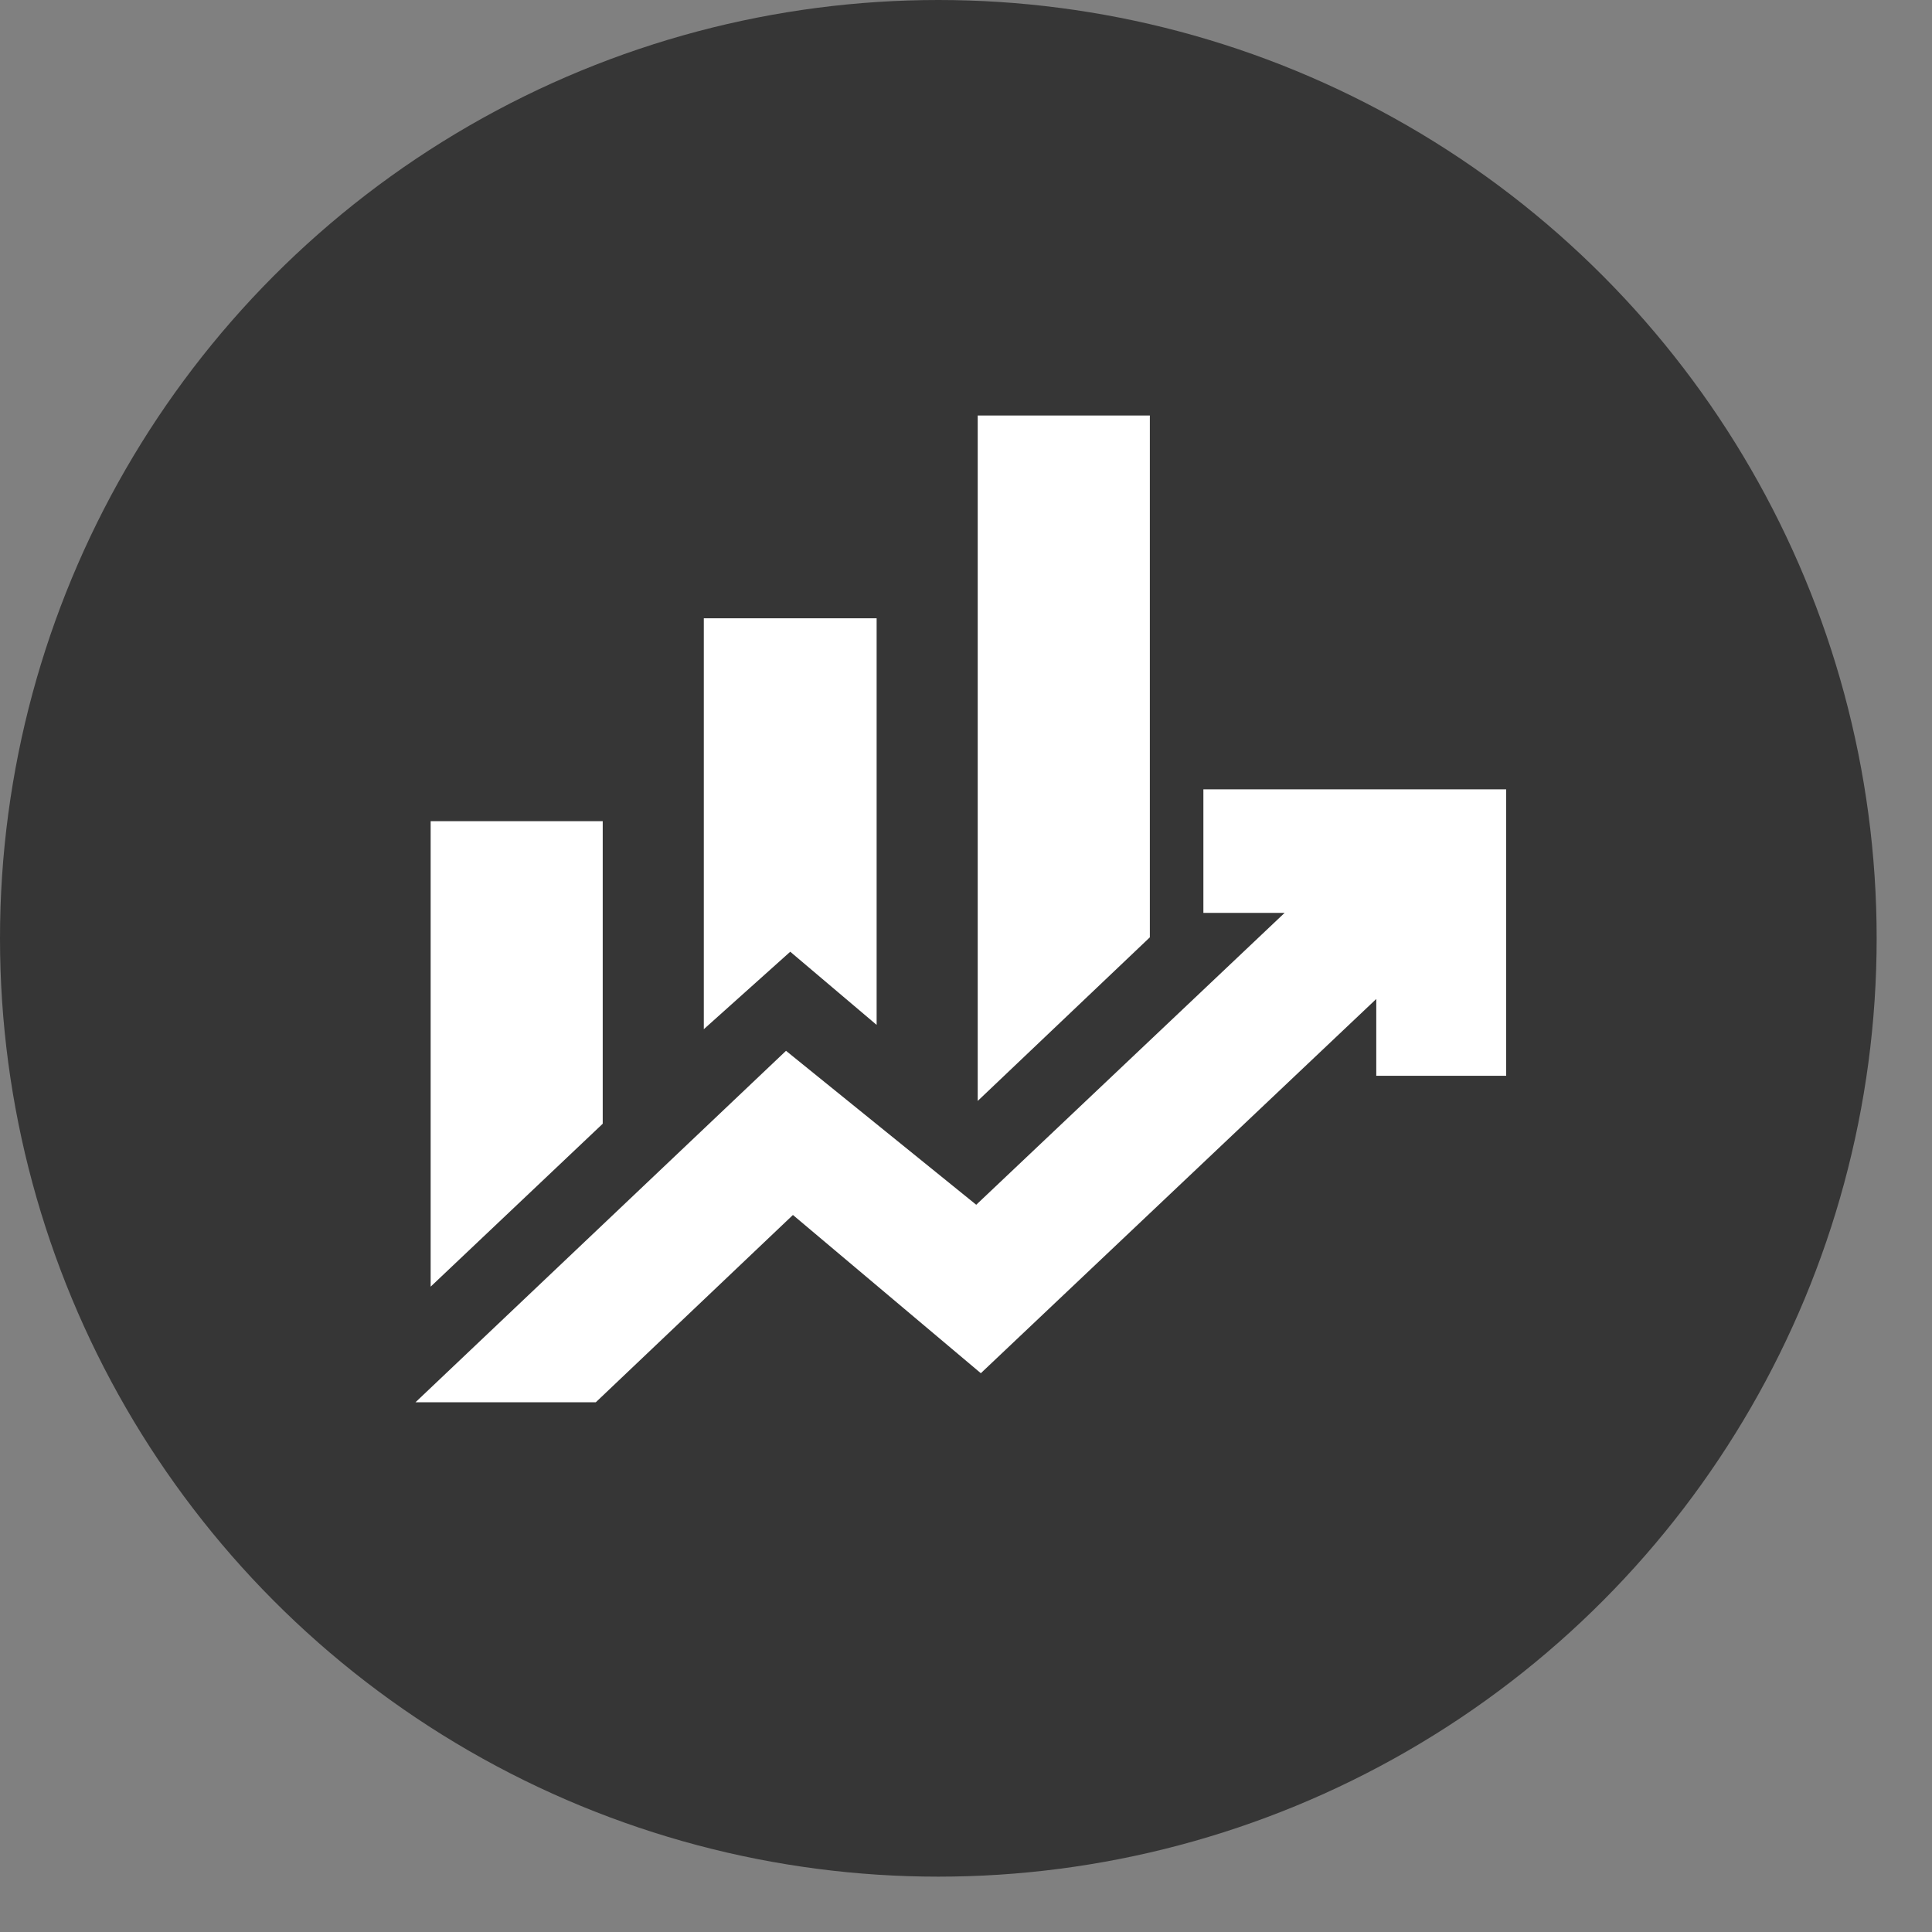
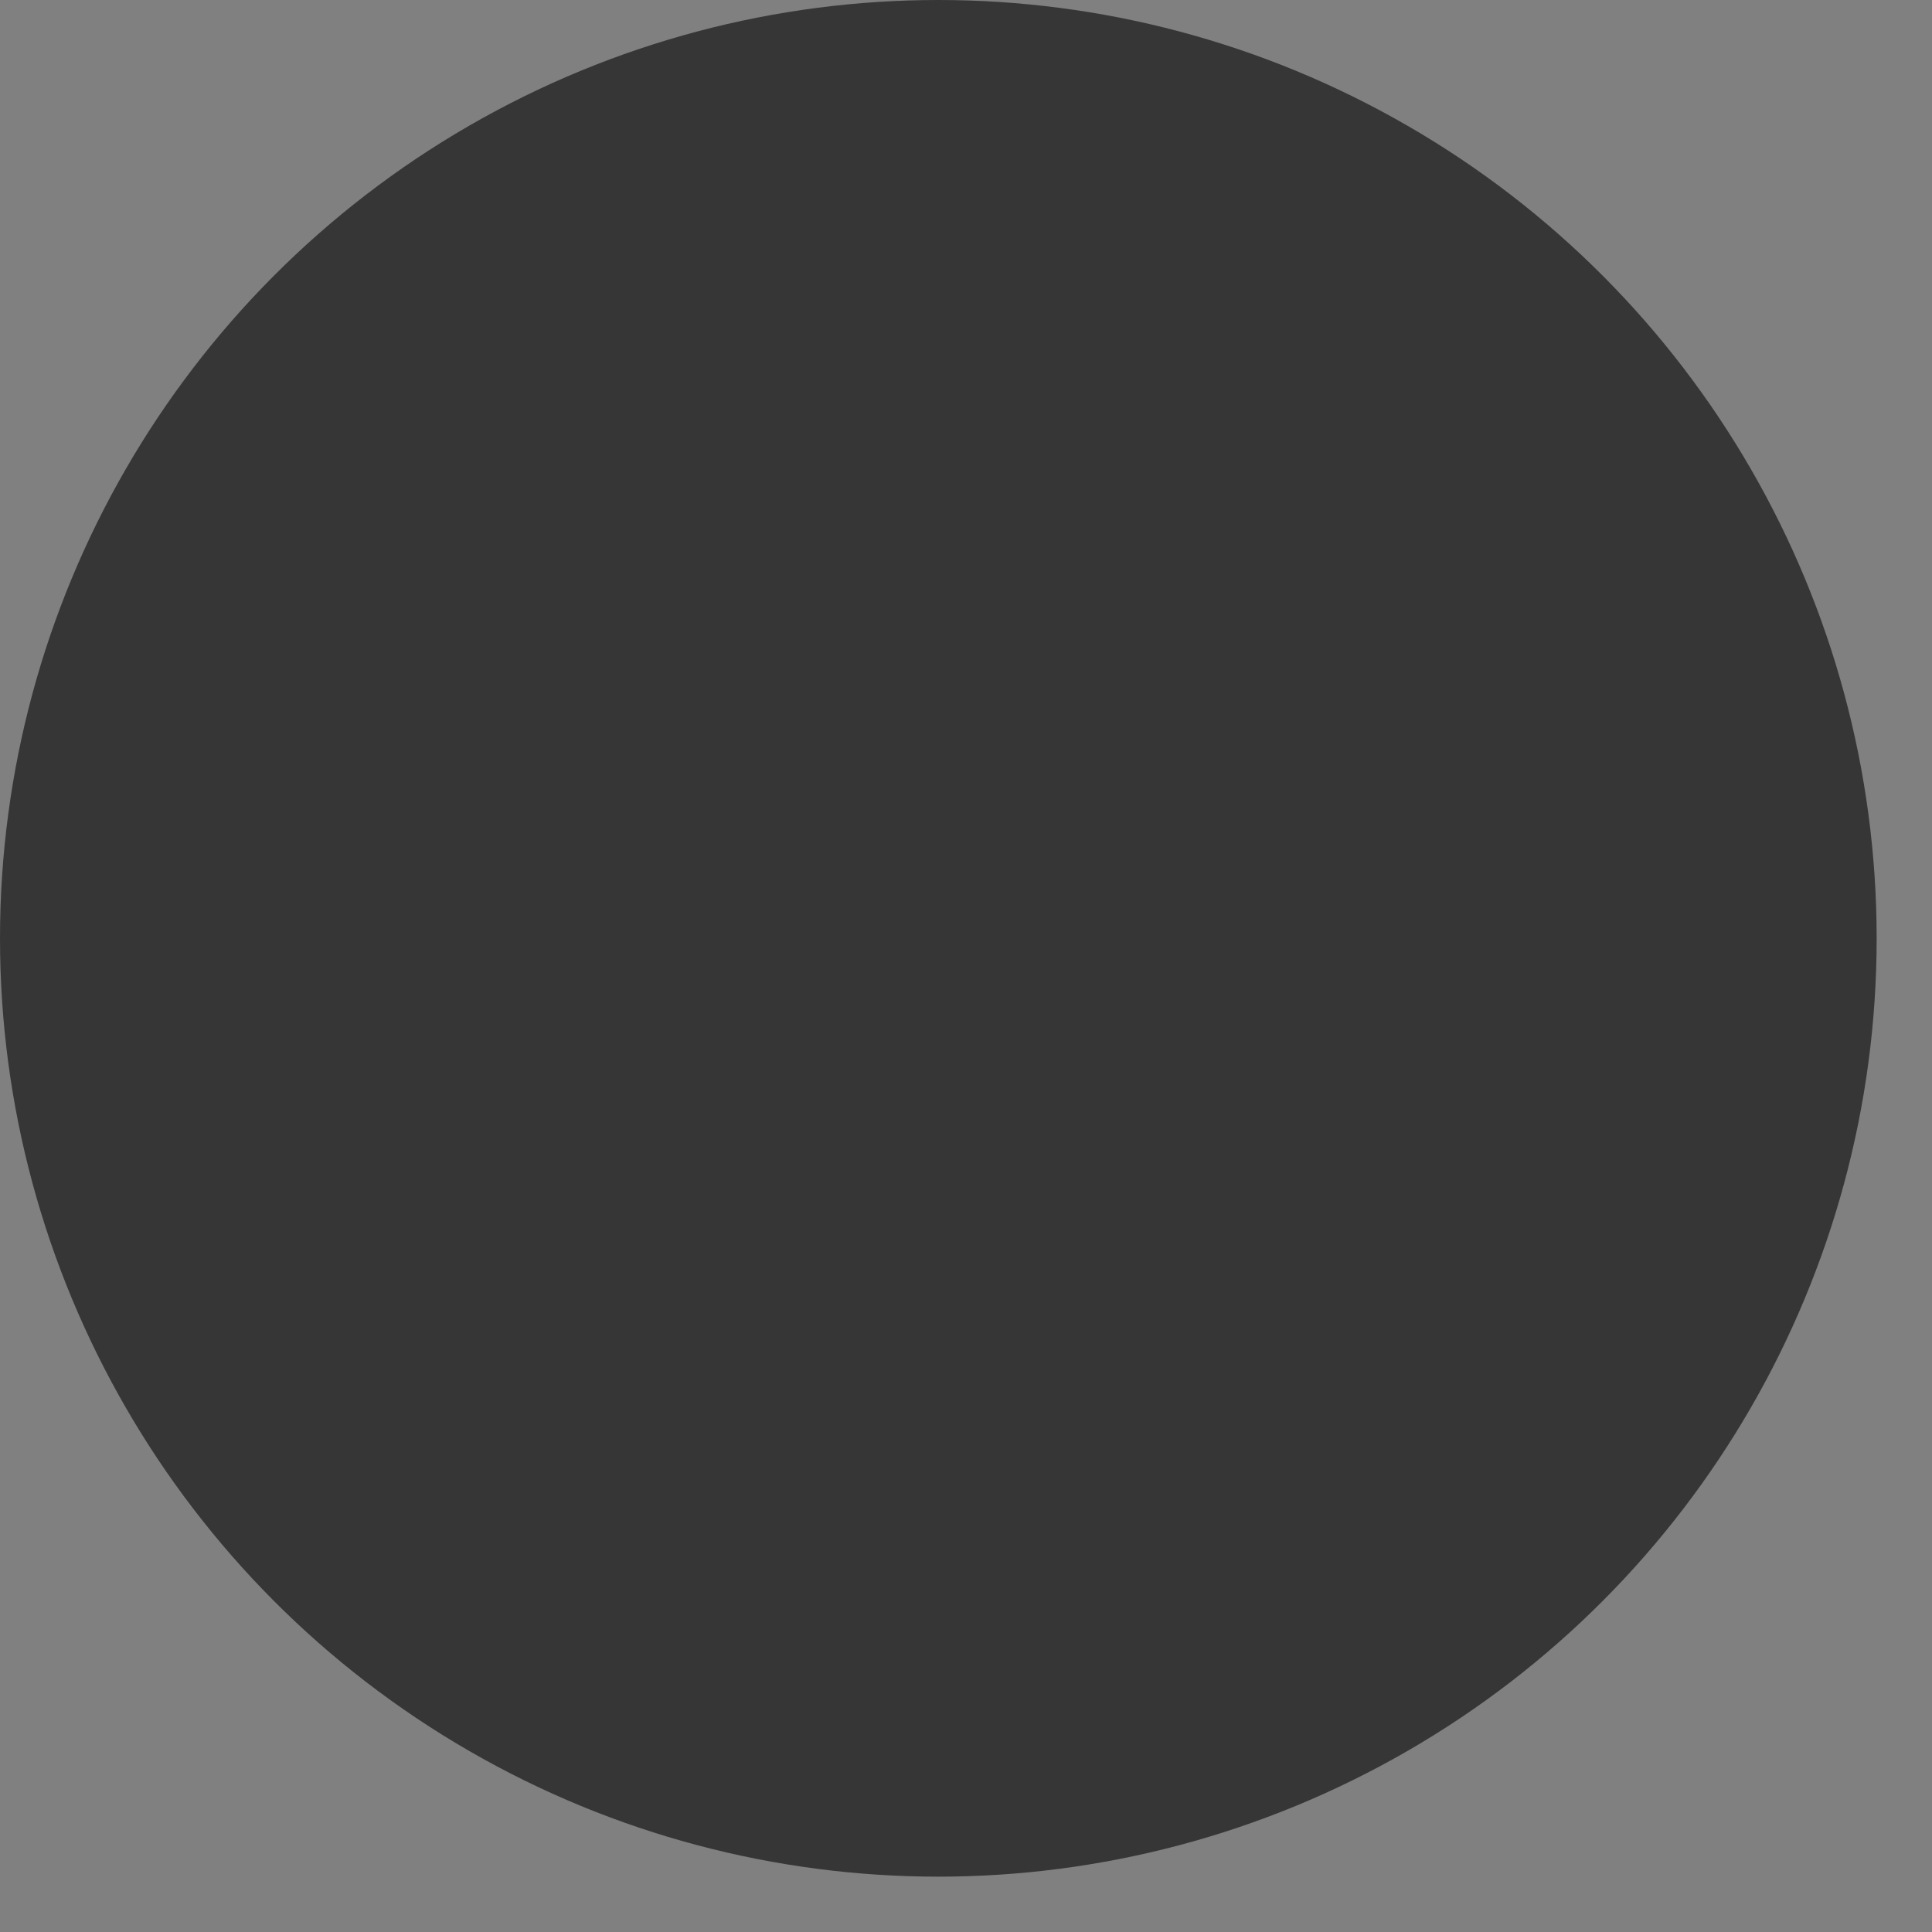
<svg xmlns="http://www.w3.org/2000/svg" width="31" height="31" viewBox="0 0 31 31" fill="none">
  <rect x="0" y="0" width="31" height="31" fill="#808080" stroke="none" />
  <circle cx="15.056" cy="15.056" r="15.056" fill="#363636" />
-   <path d="M11.293 16.514V9.921H14.066V16.445L12.68 15.271L11.293 16.514ZM15.688 17.665V6.667H18.45V15.04L15.688 17.665ZM6.91 20.645V13.176H9.671V18.031L6.91 20.645ZM6.667 22.5L12.612 16.861L15.664 19.331L20.612 14.648H19.309V12.665H24.167V17.262H22.083V16.029L15.738 22.034L12.723 19.495L9.56 22.5H6.667Z" fill="white" />
</svg>